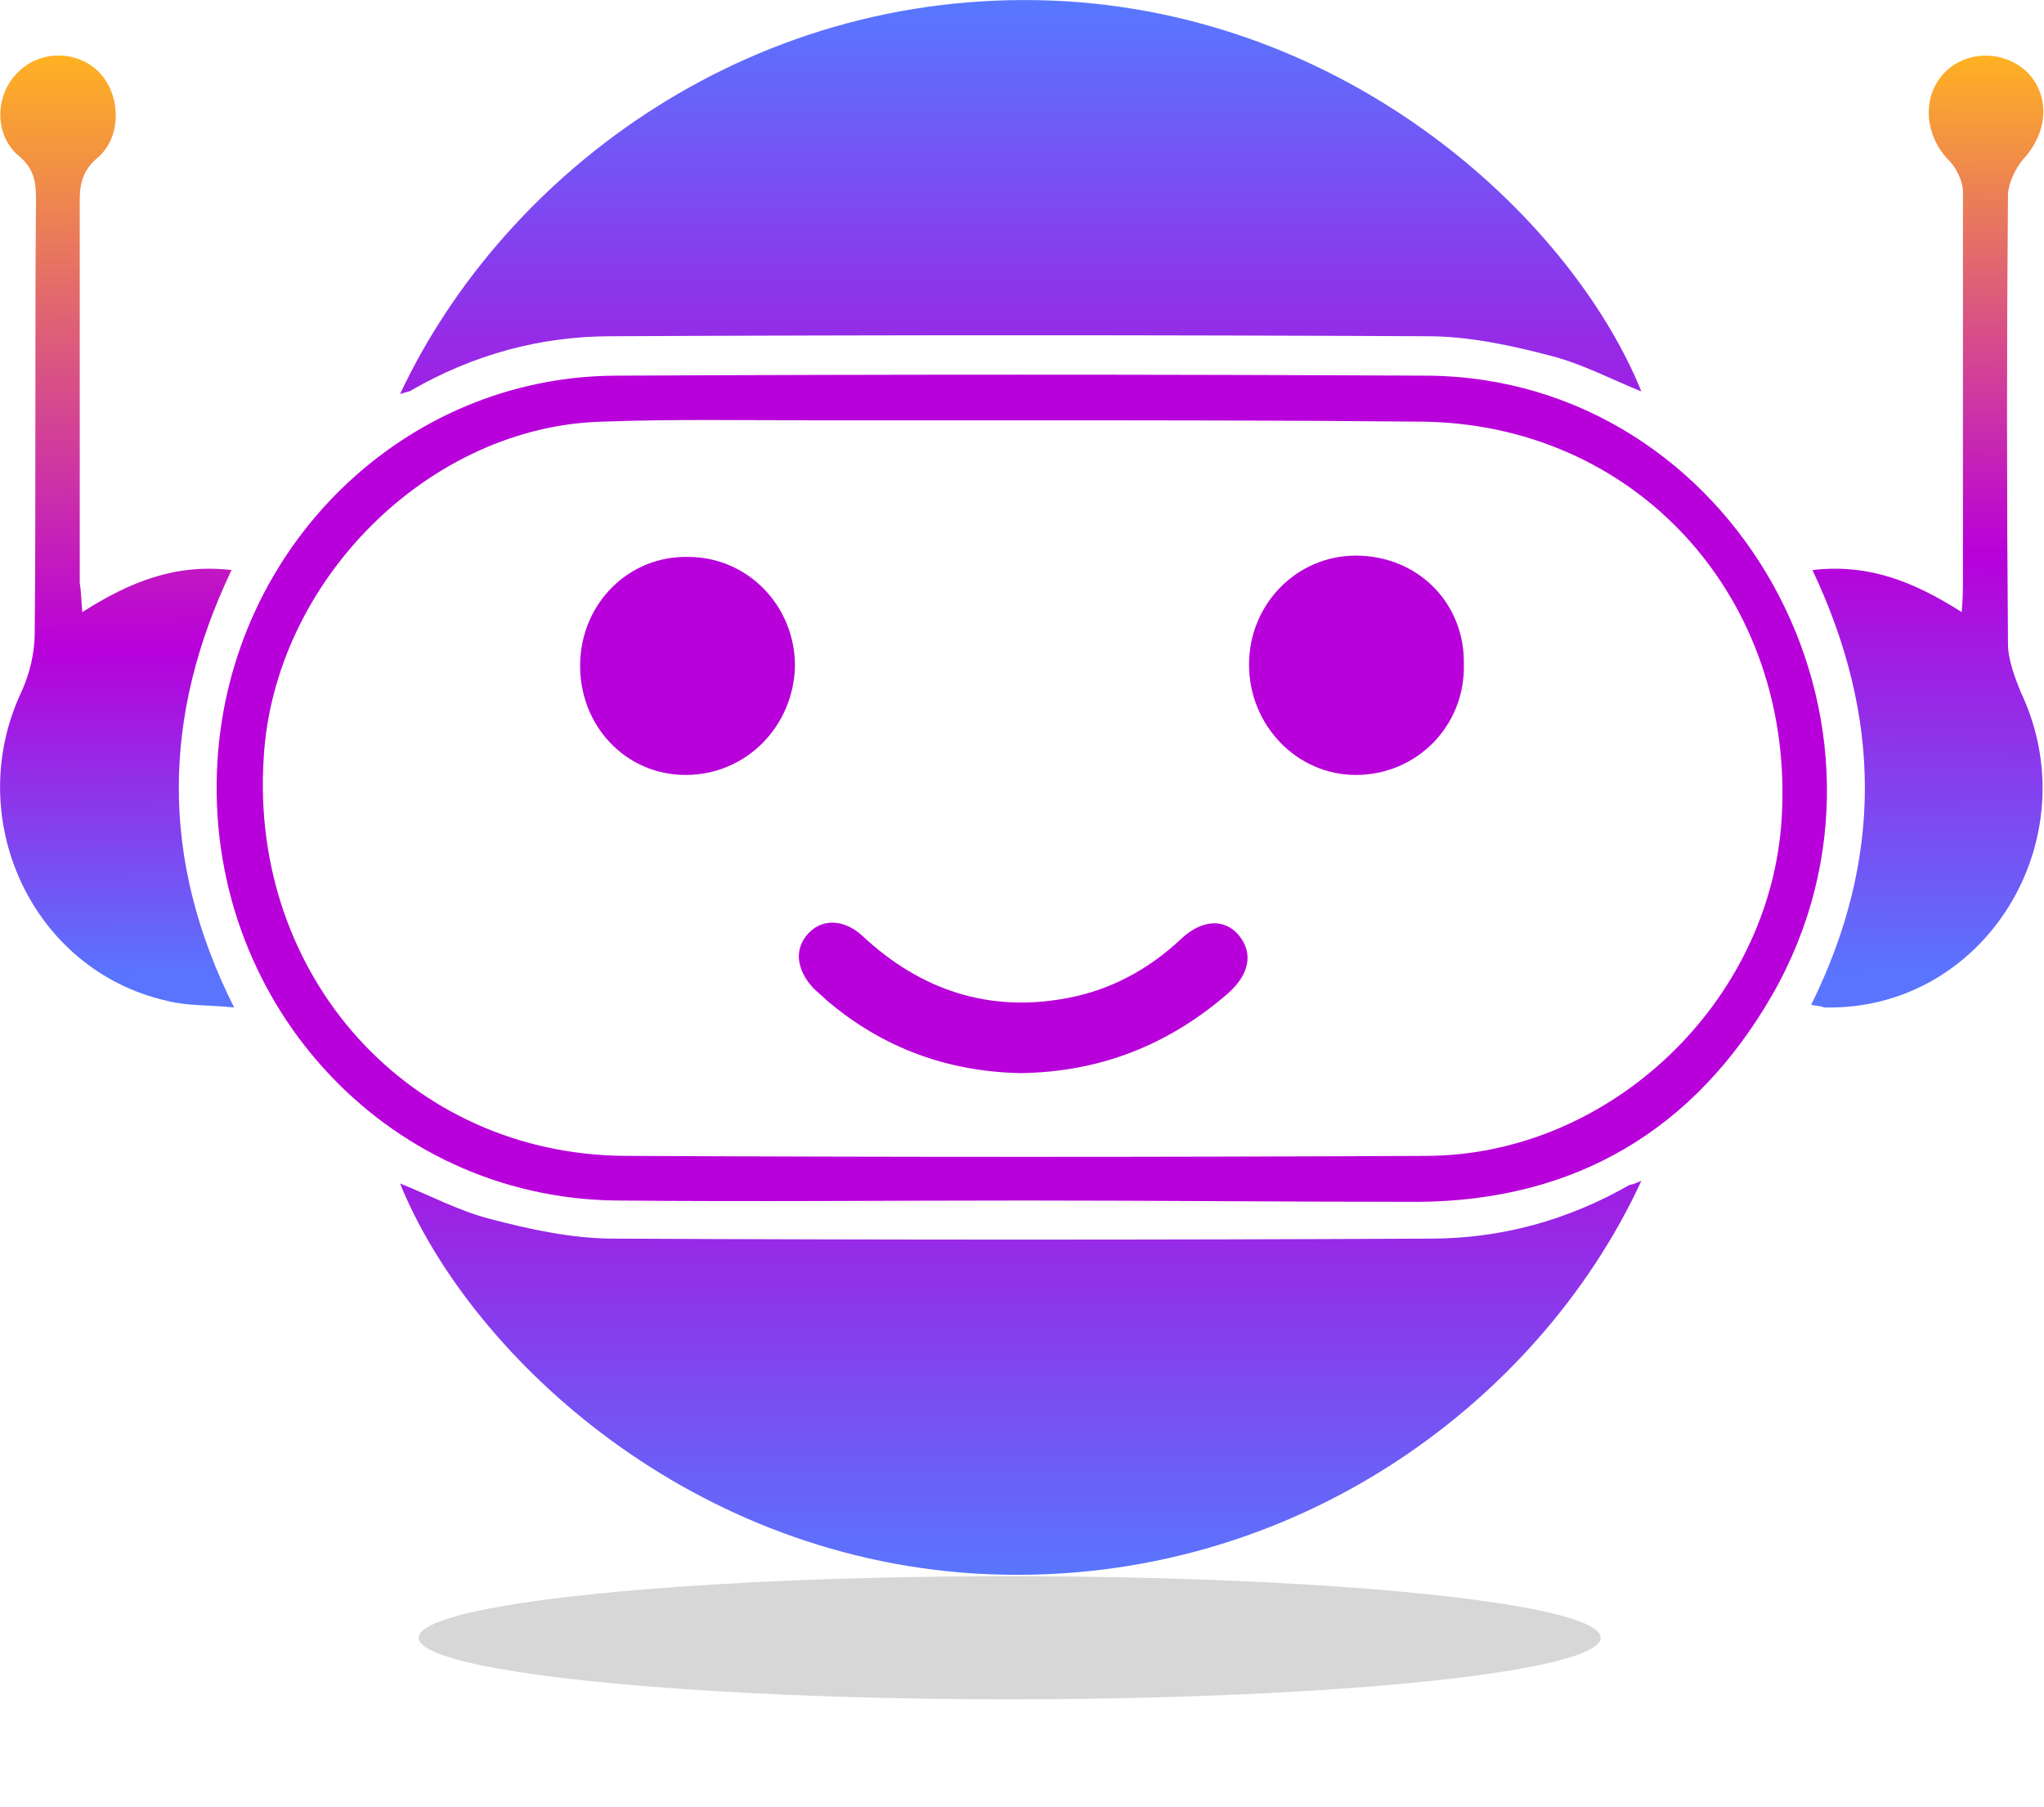
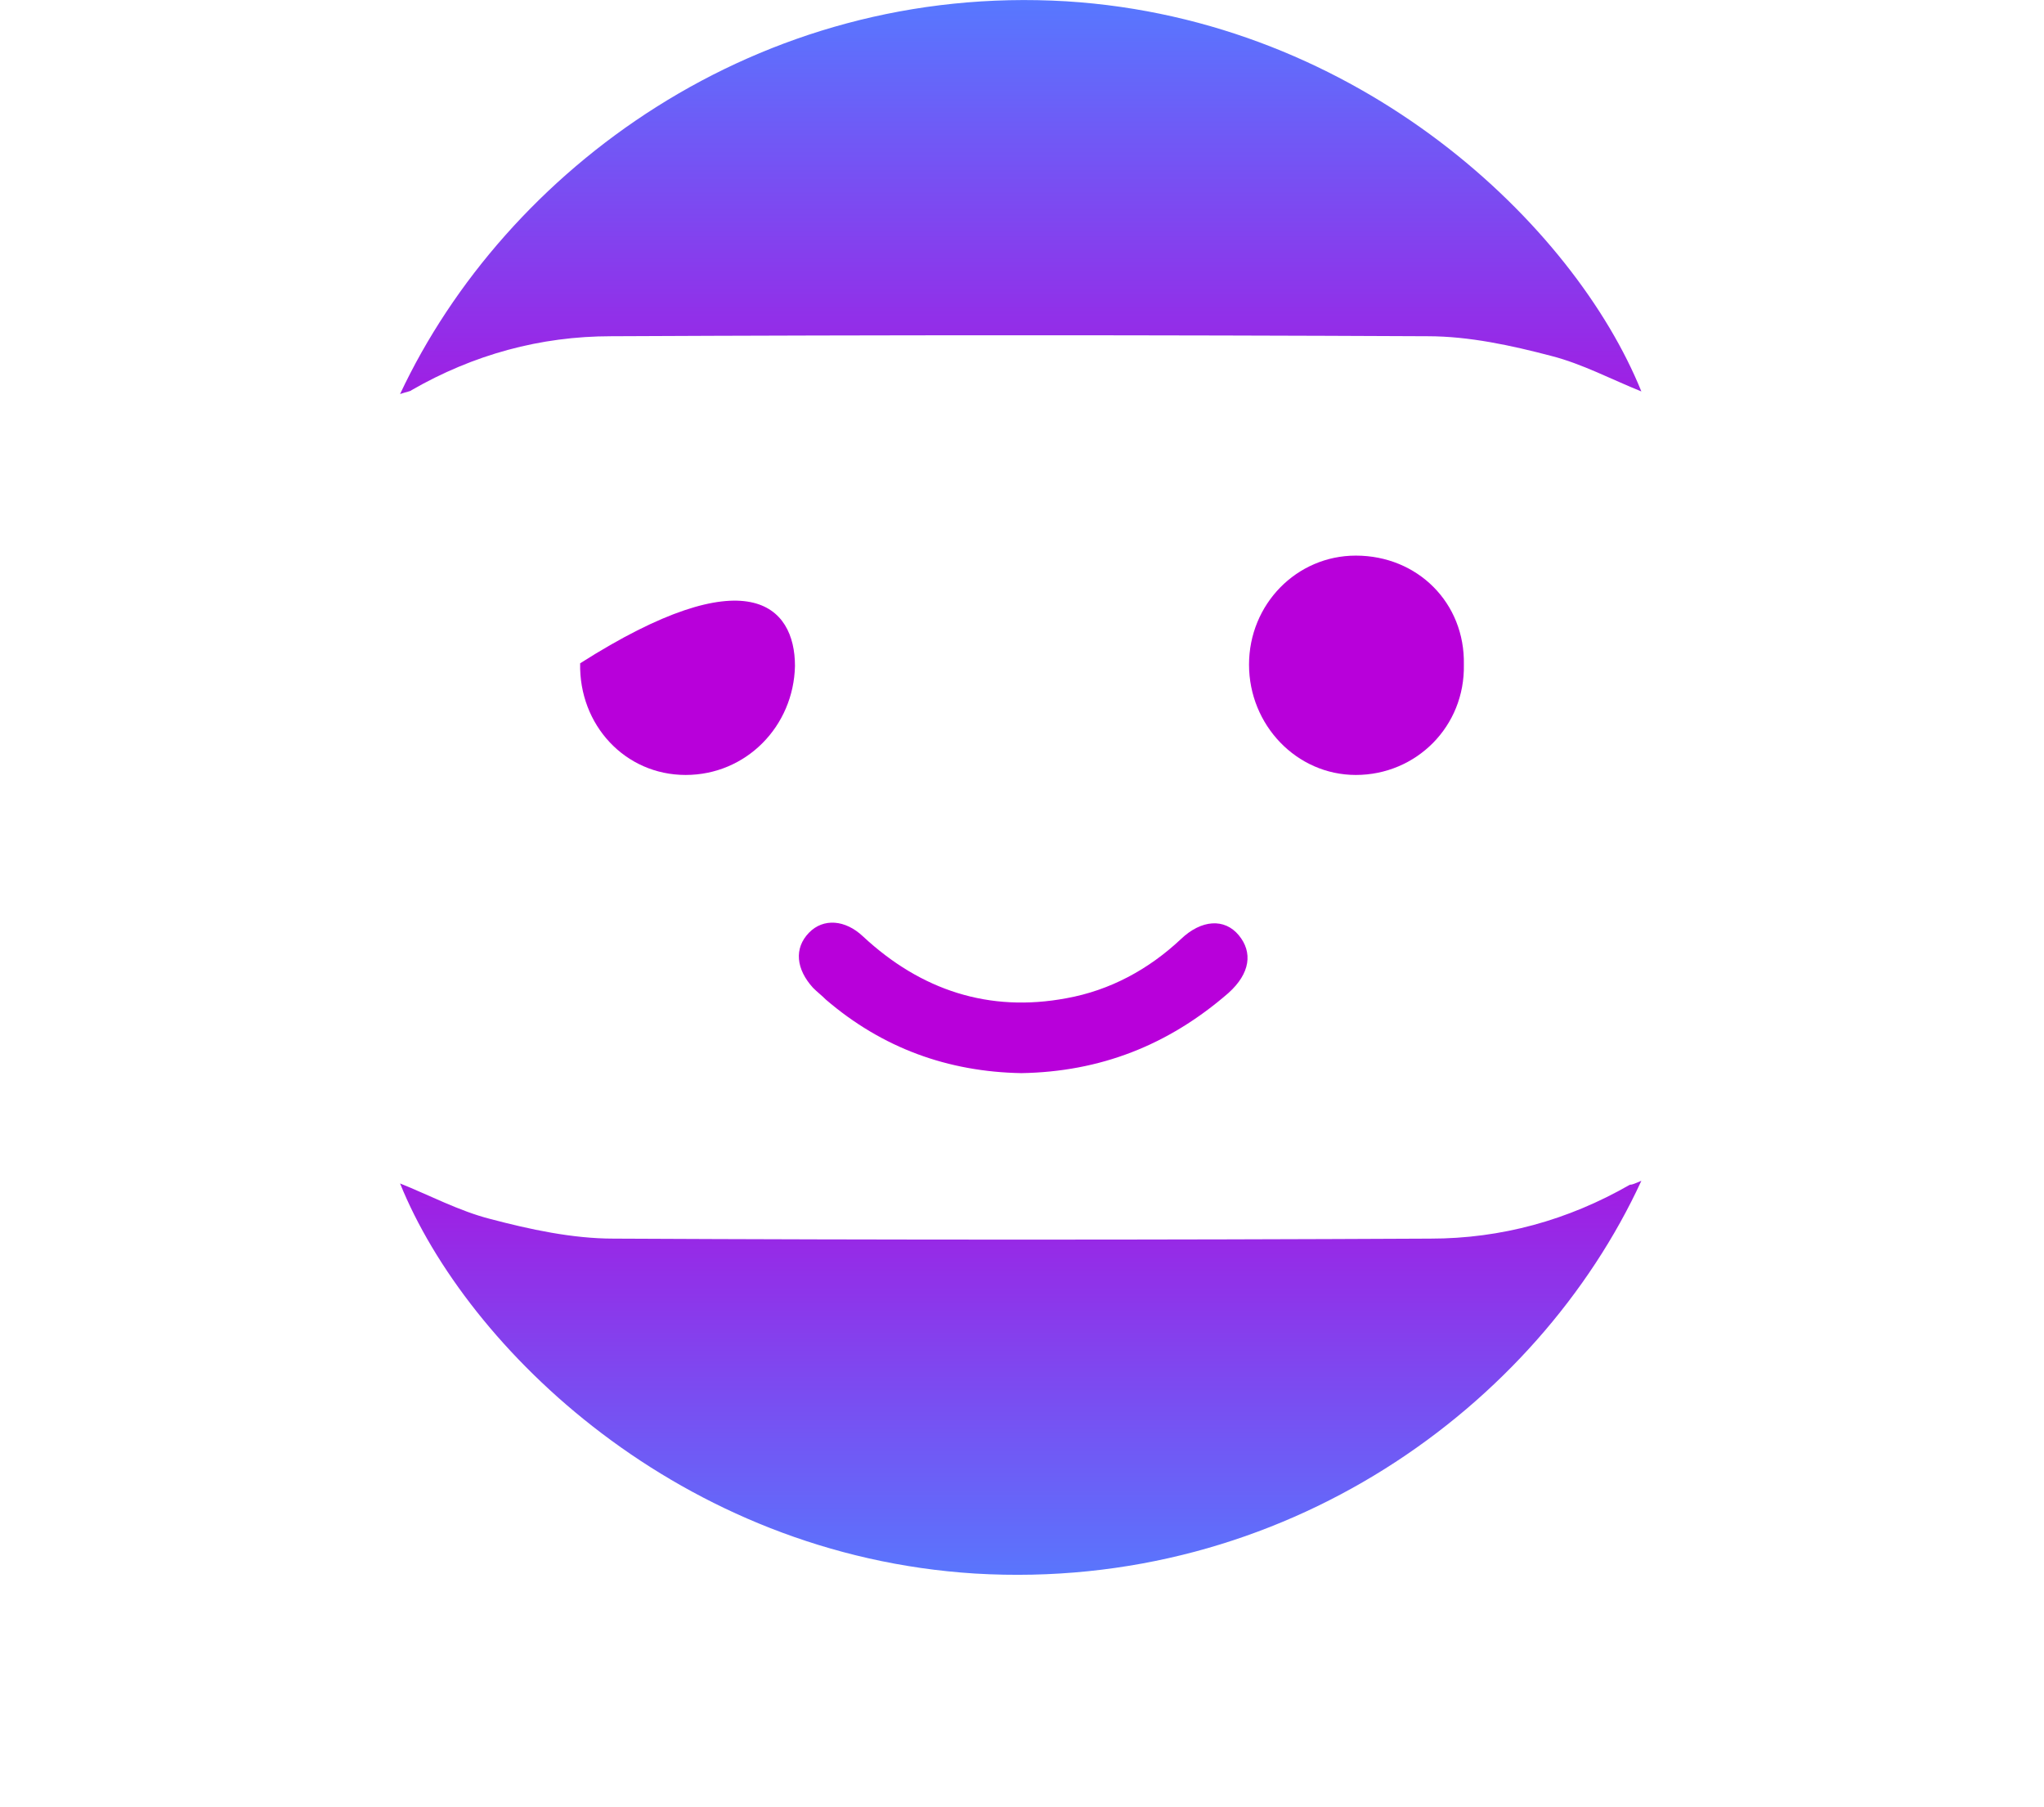
<svg xmlns="http://www.w3.org/2000/svg" width="69" height="61" viewBox="0 0 69 61" fill="none">
  <g clip-path="url(#clip0_215_29)">
    <path d="M13.505 13.301C17.066 5.72 25.576 -0.576 35.998 0.044C45.942 0.665 53.151 7.626 55.408 13.213C54.41 12.813 53.411 12.281 52.369 12.015C51.023 11.661 49.59 11.35 48.2 11.35C38.994 11.306 29.832 11.306 20.626 11.35C18.238 11.35 15.98 11.971 13.896 13.168C13.852 13.213 13.765 13.213 13.505 13.301Z" fill="url(#paint0_linear_215_29)" />
    <path d="M55.408 39.859C51.891 47.485 43.337 53.737 32.915 53.116C22.971 52.495 15.763 45.535 13.505 39.948C14.504 40.347 15.502 40.879 16.544 41.145C17.89 41.5 19.323 41.81 20.713 41.81C29.919 41.855 39.081 41.855 48.287 41.81C50.675 41.81 52.933 41.189 55.018 39.992C55.105 39.992 55.191 39.948 55.408 39.859Z" fill="url(#paint1_linear_215_29)" />
-     <path d="M34.609 40.524C30.006 40.524 25.403 40.569 20.8 40.524C12.94 40.436 6.861 33.696 7.339 25.716C7.773 18.444 13.635 12.725 20.756 12.681C29.919 12.636 39.038 12.636 48.2 12.681C58.535 12.769 65.049 24.43 59.838 33.563C57.189 38.175 53.15 40.524 47.896 40.569C43.467 40.569 39.038 40.524 34.609 40.524ZM34.522 14.188C32.177 14.188 29.832 14.188 27.487 14.188C25.099 14.188 22.754 14.144 20.366 14.232C14.504 14.365 9.249 19.597 8.902 25.583C8.424 32.987 13.852 38.972 21.104 39.017C30.136 39.061 39.168 39.061 48.2 39.017C54.366 38.972 59.751 33.829 60.142 27.666C60.619 20.174 55.191 14.232 47.853 14.232C43.38 14.188 38.951 14.188 34.522 14.188Z" fill="#B800DA" />
-     <path d="M2.779 20.661C4.386 19.642 5.906 19.021 7.816 19.242C5.471 24.164 5.385 28.997 7.903 34.007C7.035 33.918 6.34 33.962 5.645 33.785C1.086 32.765 -1.303 27.622 0.738 23.321C0.999 22.745 1.172 22.036 1.172 21.371C1.216 16.494 1.172 11.572 1.216 6.695C1.216 6.119 1.129 5.675 0.651 5.276C-0.217 4.567 -0.174 3.192 0.608 2.439C1.346 1.685 2.605 1.685 3.344 2.439C4.082 3.192 4.125 4.611 3.3 5.32C2.823 5.72 2.692 6.163 2.692 6.739C2.692 11.04 2.692 15.385 2.692 19.686C2.736 19.907 2.736 20.174 2.779 20.661Z" fill="url(#paint2_linear_215_29)" />
-     <path d="M61.14 33.918C63.572 28.997 63.529 24.208 61.184 19.242C63.094 19.021 64.614 19.641 66.221 20.661C66.264 20.174 66.264 19.863 66.264 19.597C66.264 15.208 66.264 10.863 66.264 6.473C66.264 6.119 66.047 5.675 65.787 5.409C64.962 4.567 64.875 3.281 65.613 2.483C66.351 1.685 67.654 1.685 68.436 2.439C69.217 3.237 69.13 4.478 68.305 5.365C68.045 5.675 67.828 6.119 67.784 6.518C67.741 11.572 67.741 16.671 67.784 21.725C67.784 22.257 68.001 22.834 68.218 23.366C70.563 28.332 67.003 34.14 61.575 34.007C61.488 33.962 61.358 33.962 61.14 33.918Z" fill="url(#paint3_linear_215_29)" />
    <path d="M45.769 26.159C43.771 26.159 42.164 24.474 42.164 22.435C42.164 20.395 43.771 18.755 45.769 18.755C47.853 18.755 49.459 20.351 49.416 22.435C49.459 24.519 47.809 26.159 45.769 26.159Z" fill="#B800DA" />
-     <path d="M23.145 26.159C21.104 26.159 19.541 24.474 19.584 22.39C19.627 20.351 21.234 18.755 23.232 18.799C25.229 18.799 26.836 20.439 26.836 22.479C26.792 24.519 25.186 26.159 23.145 26.159Z" fill="#B800DA" />
+     <path d="M23.145 26.159C21.104 26.159 19.541 24.474 19.584 22.39C25.229 18.799 26.836 20.439 26.836 22.479C26.792 24.519 25.186 26.159 23.145 26.159Z" fill="#B800DA" />
    <path d="M34.478 36.224C32.003 36.179 29.789 35.381 27.878 33.741C27.748 33.608 27.574 33.475 27.444 33.342C26.879 32.721 26.792 32.012 27.313 31.48C27.791 30.992 28.529 31.036 29.137 31.613C31.091 33.43 33.393 34.184 35.998 33.696C37.474 33.43 38.777 32.721 39.863 31.701C40.558 31.036 41.339 30.992 41.817 31.568C42.294 32.145 42.208 32.854 41.469 33.519C39.429 35.292 37.127 36.179 34.478 36.224Z" fill="#B800DA" />
  </g>
  <g filter="url(#filter0_f_215_29)">
-     <ellipse cx="34.084" cy="55.283" rx="19.952" ry="2.078" fill="black" fill-opacity="0.16" />
-   </g>
+     </g>
  <defs>
    <filter id="filter0_f_215_29" x="11.133" y="50.205" width="45.904" height="10.157" filterUnits="userSpaceOnUse" color-interpolation-filters="sRGB">
      <feFlood flood-opacity="0" result="BackgroundImageFix" />
      <feBlend mode="normal" in="SourceGraphic" in2="BackgroundImageFix" result="shape" />
      <feGaussianBlur stdDeviation="1.5" result="effect1_foregroundBlur_215_29" />
    </filter>
    <linearGradient id="paint0_linear_215_29" x1="34.084" y1="-1.83811e-07" x2="34.084" y2="17.873" gradientUnits="userSpaceOnUse">
      <stop stop-color="#5778FF" />
      <stop offset="1" stop-color="#B800DA" />
    </linearGradient>
    <linearGradient id="paint1_linear_215_29" x1="34.084" y1="35.747" x2="34.084" y2="53.205" gradientUnits="userSpaceOnUse">
      <stop stop-color="#B800DA" />
      <stop offset="1" stop-color="#5976FD" />
    </linearGradient>
    <linearGradient id="paint2_linear_215_29" x1="3.953" y1="1.873" x2="4.157" y2="32.837" gradientUnits="userSpaceOnUse">
      <stop stop-color="#FFB122" />
      <stop offset="0.647" stop-color="#B800DA" />
      <stop offset="1" stop-color="#5A74FE" />
    </linearGradient>
    <linearGradient id="paint3_linear_215_29" x1="65.058" y1="1.879" x2="64.842" y2="32.837" gradientUnits="userSpaceOnUse">
      <stop stop-color="#FFB122" />
      <stop offset="0.543" stop-color="#B800DA" />
      <stop offset="1" stop-color="#5A74FE" />
    </linearGradient>
    <clipPath id="clip0_215_29">
      <rect width="69" height="53.205" fill="white" />
    </clipPath>
  </defs>
</svg>